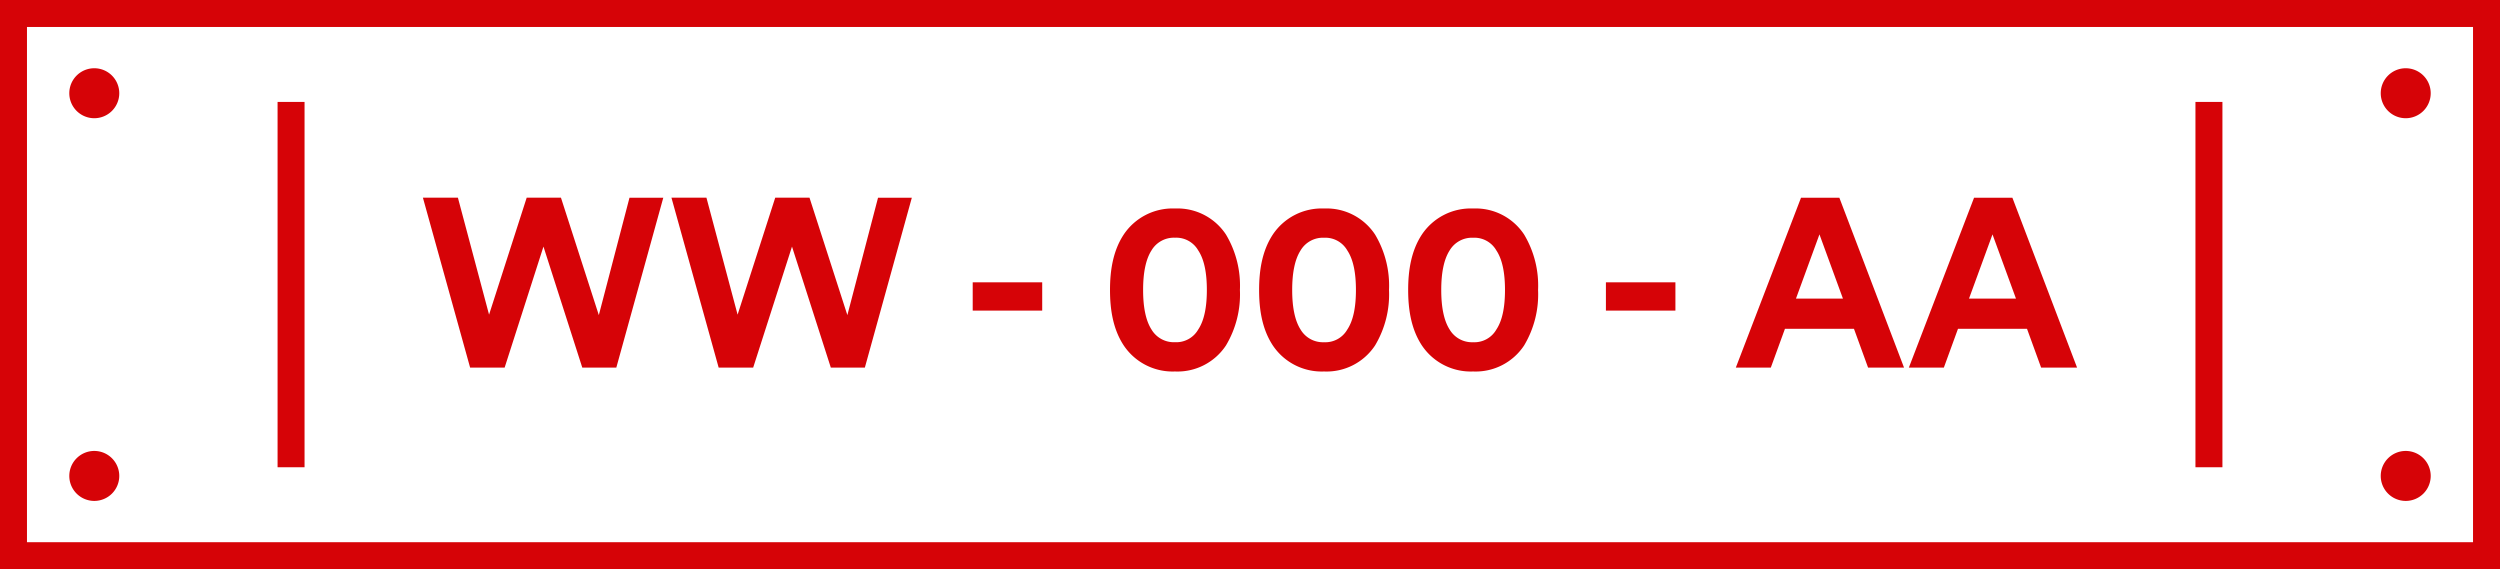
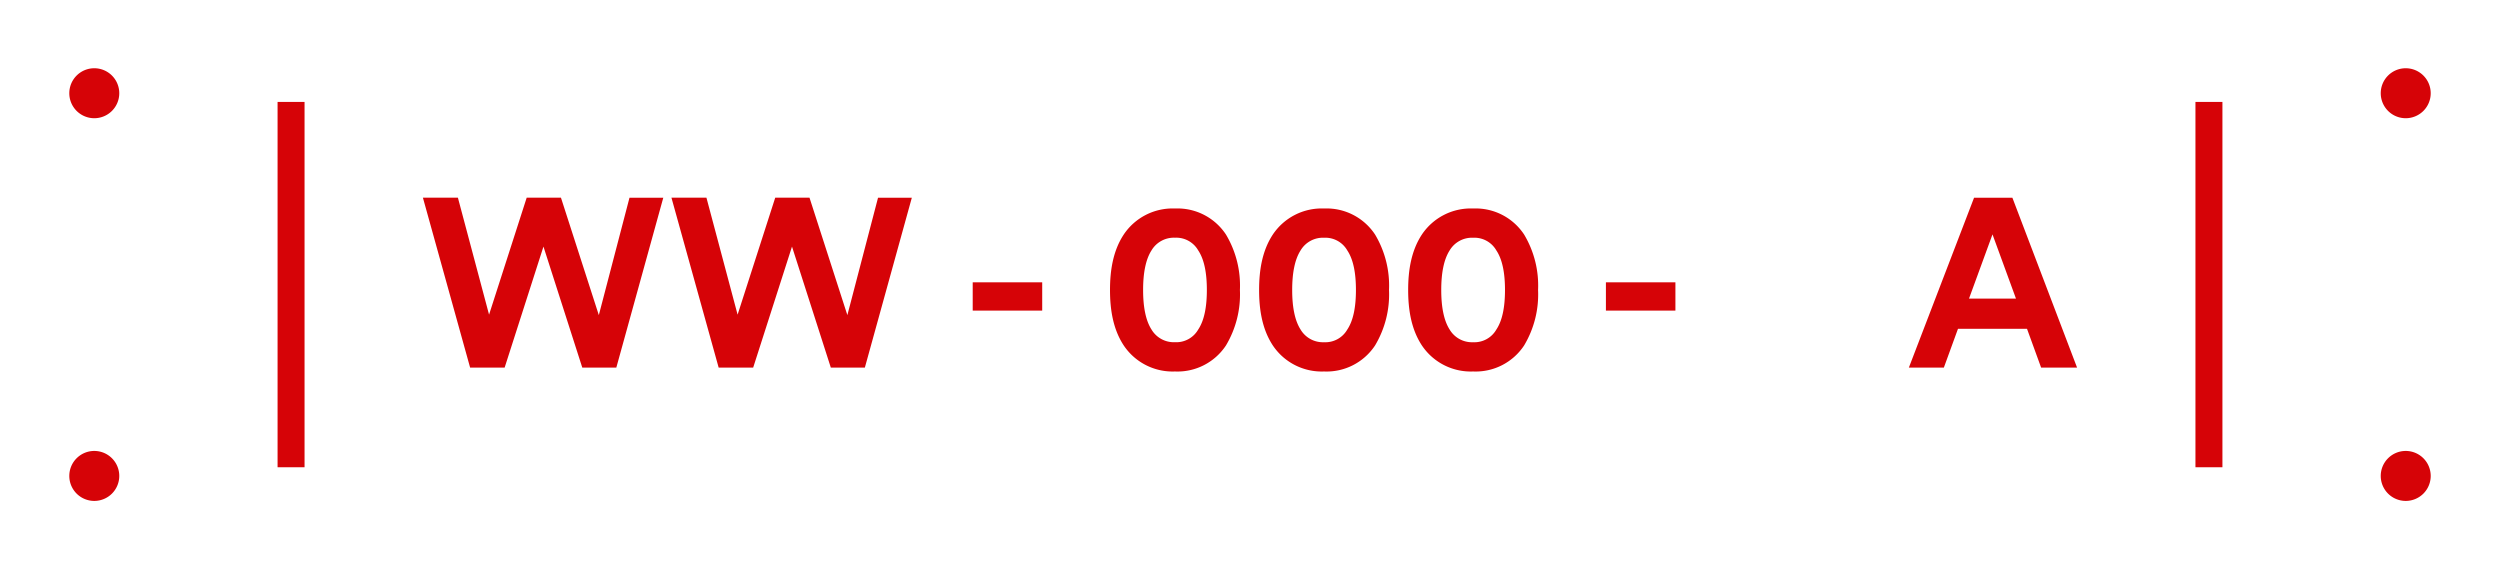
<svg xmlns="http://www.w3.org/2000/svg" id="Groupe_120" data-name="Groupe 120" width="475.394" height="108.234" viewBox="0 0 475.394 108.234">
  <defs>
    <clipPath id="clip-path">
      <rect id="Rectangle_91" data-name="Rectangle 91" width="475.394" height="108.234" fill="#d60307" />
    </clipPath>
  </defs>
  <path id="Tracé_97" data-name="Tracé 97" d="M243.112,95.293h6.426L240.606,127.6h-6.471l-7.383-23.014L219.369,127.6h-6.562l-8.978-32.311h6.654l5.925,22.24,7.155-22.24h6.517l7.2,22.331Z" transform="translate(-123.409 -57.696)" fill="#d60307" />
  <path id="Tracé_98" data-name="Tracé 98" d="M362.9,95.293h6.426L360.393,127.6h-6.471l-7.383-23.014L339.156,127.6h-6.562l-8.978-32.311h6.654l5.925,22.24,7.155-22.24h6.517l7.2,22.331Z" transform="translate(-195.935 -57.696)" fill="#d60307" />
  <rect id="Rectangle_87" data-name="Rectangle 87" width="13.216" height="5.378" transform="translate(184.968 53.685)" fill="#d60307" />
  <g id="Groupe_117" data-name="Groupe 117">
    <g id="Groupe_116" data-name="Groupe 116" clip-path="url(#clip-path)">
      <path id="Tracé_99" data-name="Tracé 99" d="M537.6,105.458a11.179,11.179,0,0,1,9.753-4.968,11.04,11.04,0,0,1,9.707,4.968,18.9,18.9,0,0,1,2.643,10.528,18.9,18.9,0,0,1-2.643,10.528,11.04,11.04,0,0,1-9.707,4.967,11.179,11.179,0,0,1-9.753-4.967c-2.005-3.054-2.6-6.745-2.6-10.528s.593-7.474,2.6-10.528M542.89,123.5a4.938,4.938,0,0,0,4.466,2.415,4.811,4.811,0,0,0,4.42-2.415c1.185-1.777,1.641-4.421,1.641-7.52s-.456-5.742-1.641-7.52a4.811,4.811,0,0,0-4.42-2.415,4.938,4.938,0,0,0-4.466,2.415c-1.139,1.777-1.595,4.42-1.595,7.52s.455,5.742,1.595,7.52" transform="translate(-323.924 -60.842)" fill="#d60307" />
      <path id="Tracé_100" data-name="Tracé 100" d="M609.453,105.458a11.179,11.179,0,0,1,9.753-4.968,11.04,11.04,0,0,1,9.707,4.968,18.9,18.9,0,0,1,2.643,10.528,18.9,18.9,0,0,1-2.643,10.528,11.04,11.04,0,0,1-9.707,4.967,11.179,11.179,0,0,1-9.753-4.967c-2.005-3.054-2.6-6.745-2.6-10.528s.593-7.474,2.6-10.528m5.286,18.047a4.938,4.938,0,0,0,4.466,2.415,4.811,4.811,0,0,0,4.42-2.415c1.185-1.777,1.641-4.421,1.641-7.52s-.456-5.742-1.641-7.52a4.811,4.811,0,0,0-4.42-2.415,4.938,4.938,0,0,0-4.466,2.415c-1.139,1.777-1.595,4.42-1.595,7.52s.455,5.742,1.595,7.52" transform="translate(-367.425 -60.842)" fill="#d60307" />
      <path id="Tracé_101" data-name="Tracé 101" d="M681.3,105.458a11.179,11.179,0,0,1,9.753-4.968,11.04,11.04,0,0,1,9.707,4.968,18.9,18.9,0,0,1,2.643,10.528,18.9,18.9,0,0,1-2.643,10.528,11.04,11.04,0,0,1-9.707,4.967,11.179,11.179,0,0,1-9.753-4.967c-2.005-3.054-2.6-6.745-2.6-10.528s.593-7.474,2.6-10.528m5.286,18.047a4.938,4.938,0,0,0,4.466,2.415,4.811,4.811,0,0,0,4.42-2.415c1.185-1.777,1.641-4.421,1.641-7.52s-.456-5.742-1.641-7.52a4.811,4.811,0,0,0-4.42-2.415,4.938,4.938,0,0,0-4.466,2.415c-1.139,1.777-1.595,4.42-1.595,7.52s.455,5.742,1.595,7.52" transform="translate(-410.927 -60.842)" fill="#d60307" />
      <rect id="Rectangle_88" data-name="Rectangle 88" width="13.216" height="5.378" transform="translate(305.377 53.685)" fill="#d60307" />
-       <path id="Tracé_102" data-name="Tracé 102" d="M859.08,120.221H845.955l-2.689,7.383h-6.654l12.4-32.311H856.3L868.6,127.6h-6.836Zm-11.029-5.742h8.932l-4.466-12.214Z" transform="translate(-506.534 -57.696)" fill="#d60307" />
      <path id="Tracé_103" data-name="Tracé 103" d="M942.48,120.221H929.355l-2.689,7.383h-6.654l12.4-32.311H939.7L952,127.6h-6.836Zm-11.029-5.742h8.932l-4.466-12.214Z" transform="translate(-557.029 -57.696)" fill="#d60307" />
      <rect id="Rectangle_89" data-name="Rectangle 89" width="5.129" height="69.47" transform="translate(52.783 19.382)" fill="#d60307" />
      <rect id="Rectangle_90" data-name="Rectangle 90" width="5.129" height="69.47" transform="translate(417.482 19.382)" fill="#d60307" />
-       <path id="Tracé_104" data-name="Tracé 104" d="M475.394,108.234H0V0H475.394ZM5.129,103.105H470.265V5.129H5.129Z" fill="#d60307" />
      <path id="Tracé_105" data-name="Tracé 105" d="M42.9,37.644a4.751,4.751,0,1,1-4.751-4.751A4.751,4.751,0,0,1,42.9,37.644" transform="translate(-20.22 -19.915)" fill="#d60307" />
      <path id="Tracé_106" data-name="Tracé 106" d="M42.9,222.1a4.751,4.751,0,1,1-4.751-4.751A4.751,4.751,0,0,1,42.9,222.1" transform="translate(-20.22 -131.598)" fill="#d60307" />
      <path id="Tracé_107" data-name="Tracé 107" d="M1156.949,37.644a4.751,4.751,0,1,1-4.751-4.751,4.751,4.751,0,0,1,4.751,4.751" transform="translate(-694.731 -19.915)" fill="#d60307" />
      <path id="Tracé_108" data-name="Tracé 108" d="M1156.949,222.1a4.751,4.751,0,1,1-4.751-4.751,4.751,4.751,0,0,1,4.751,4.751" transform="translate(-694.731 -131.598)" fill="#d60307" />
    </g>
  </g>
</svg>